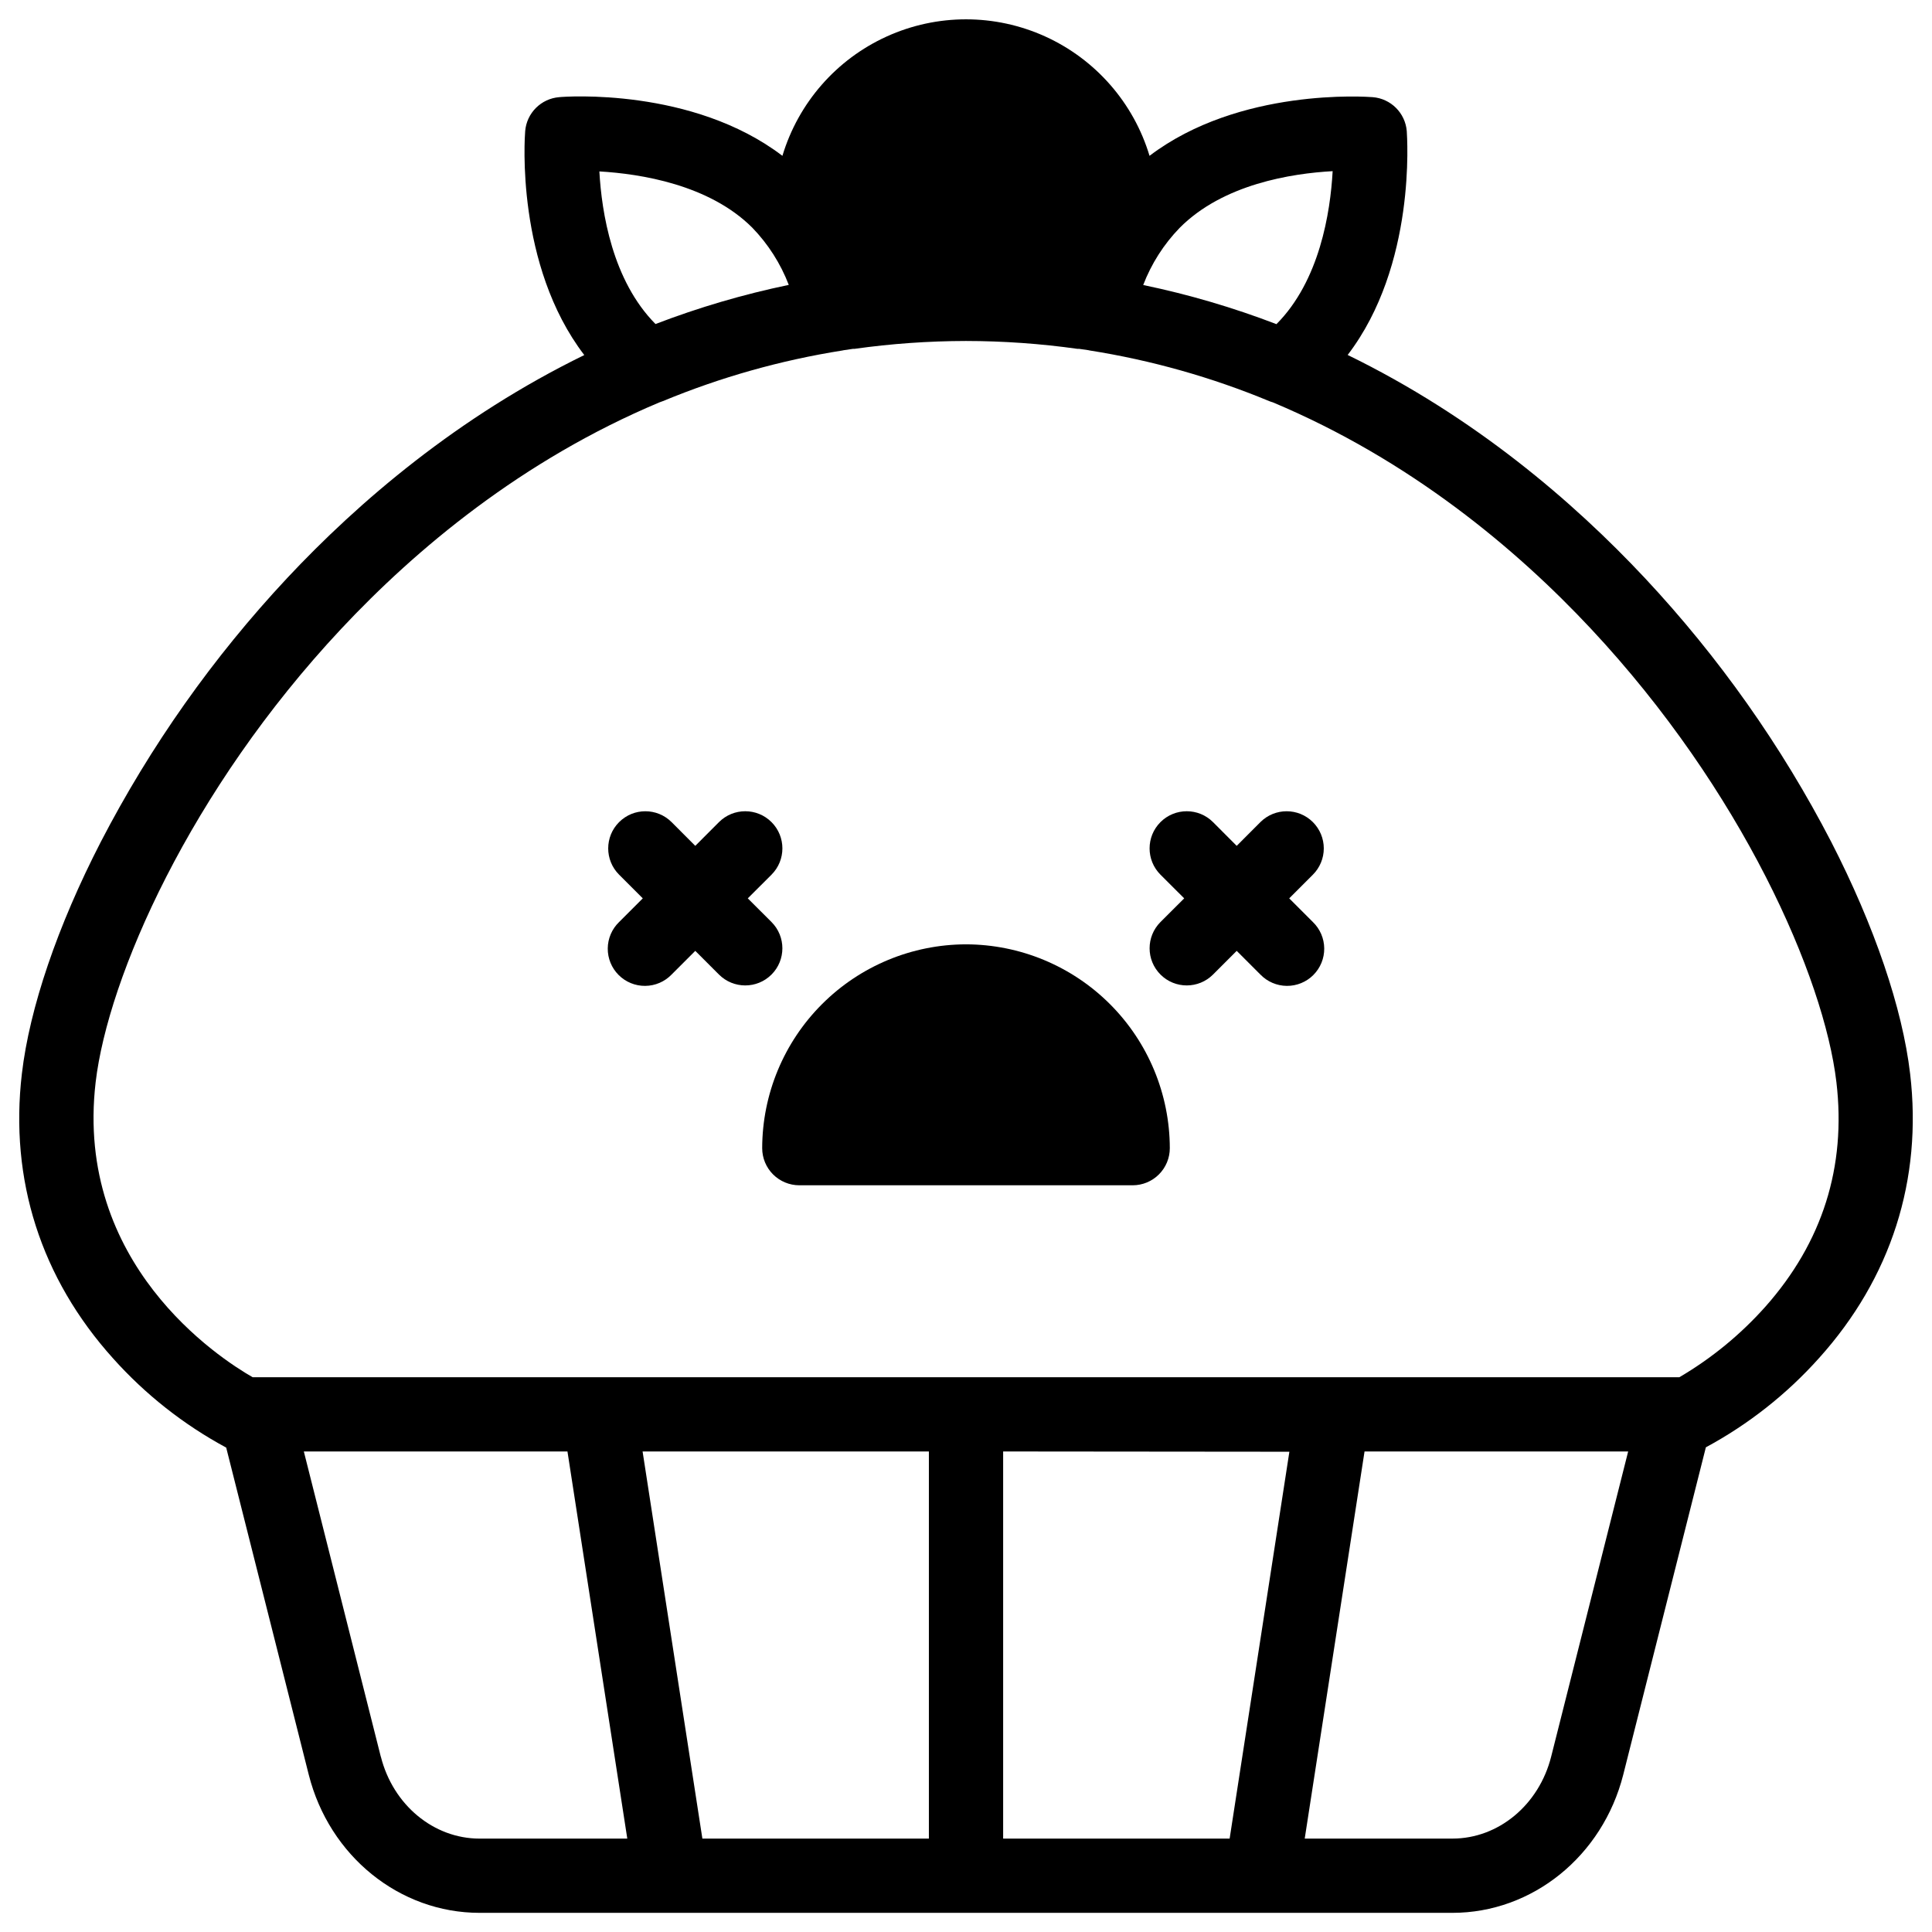
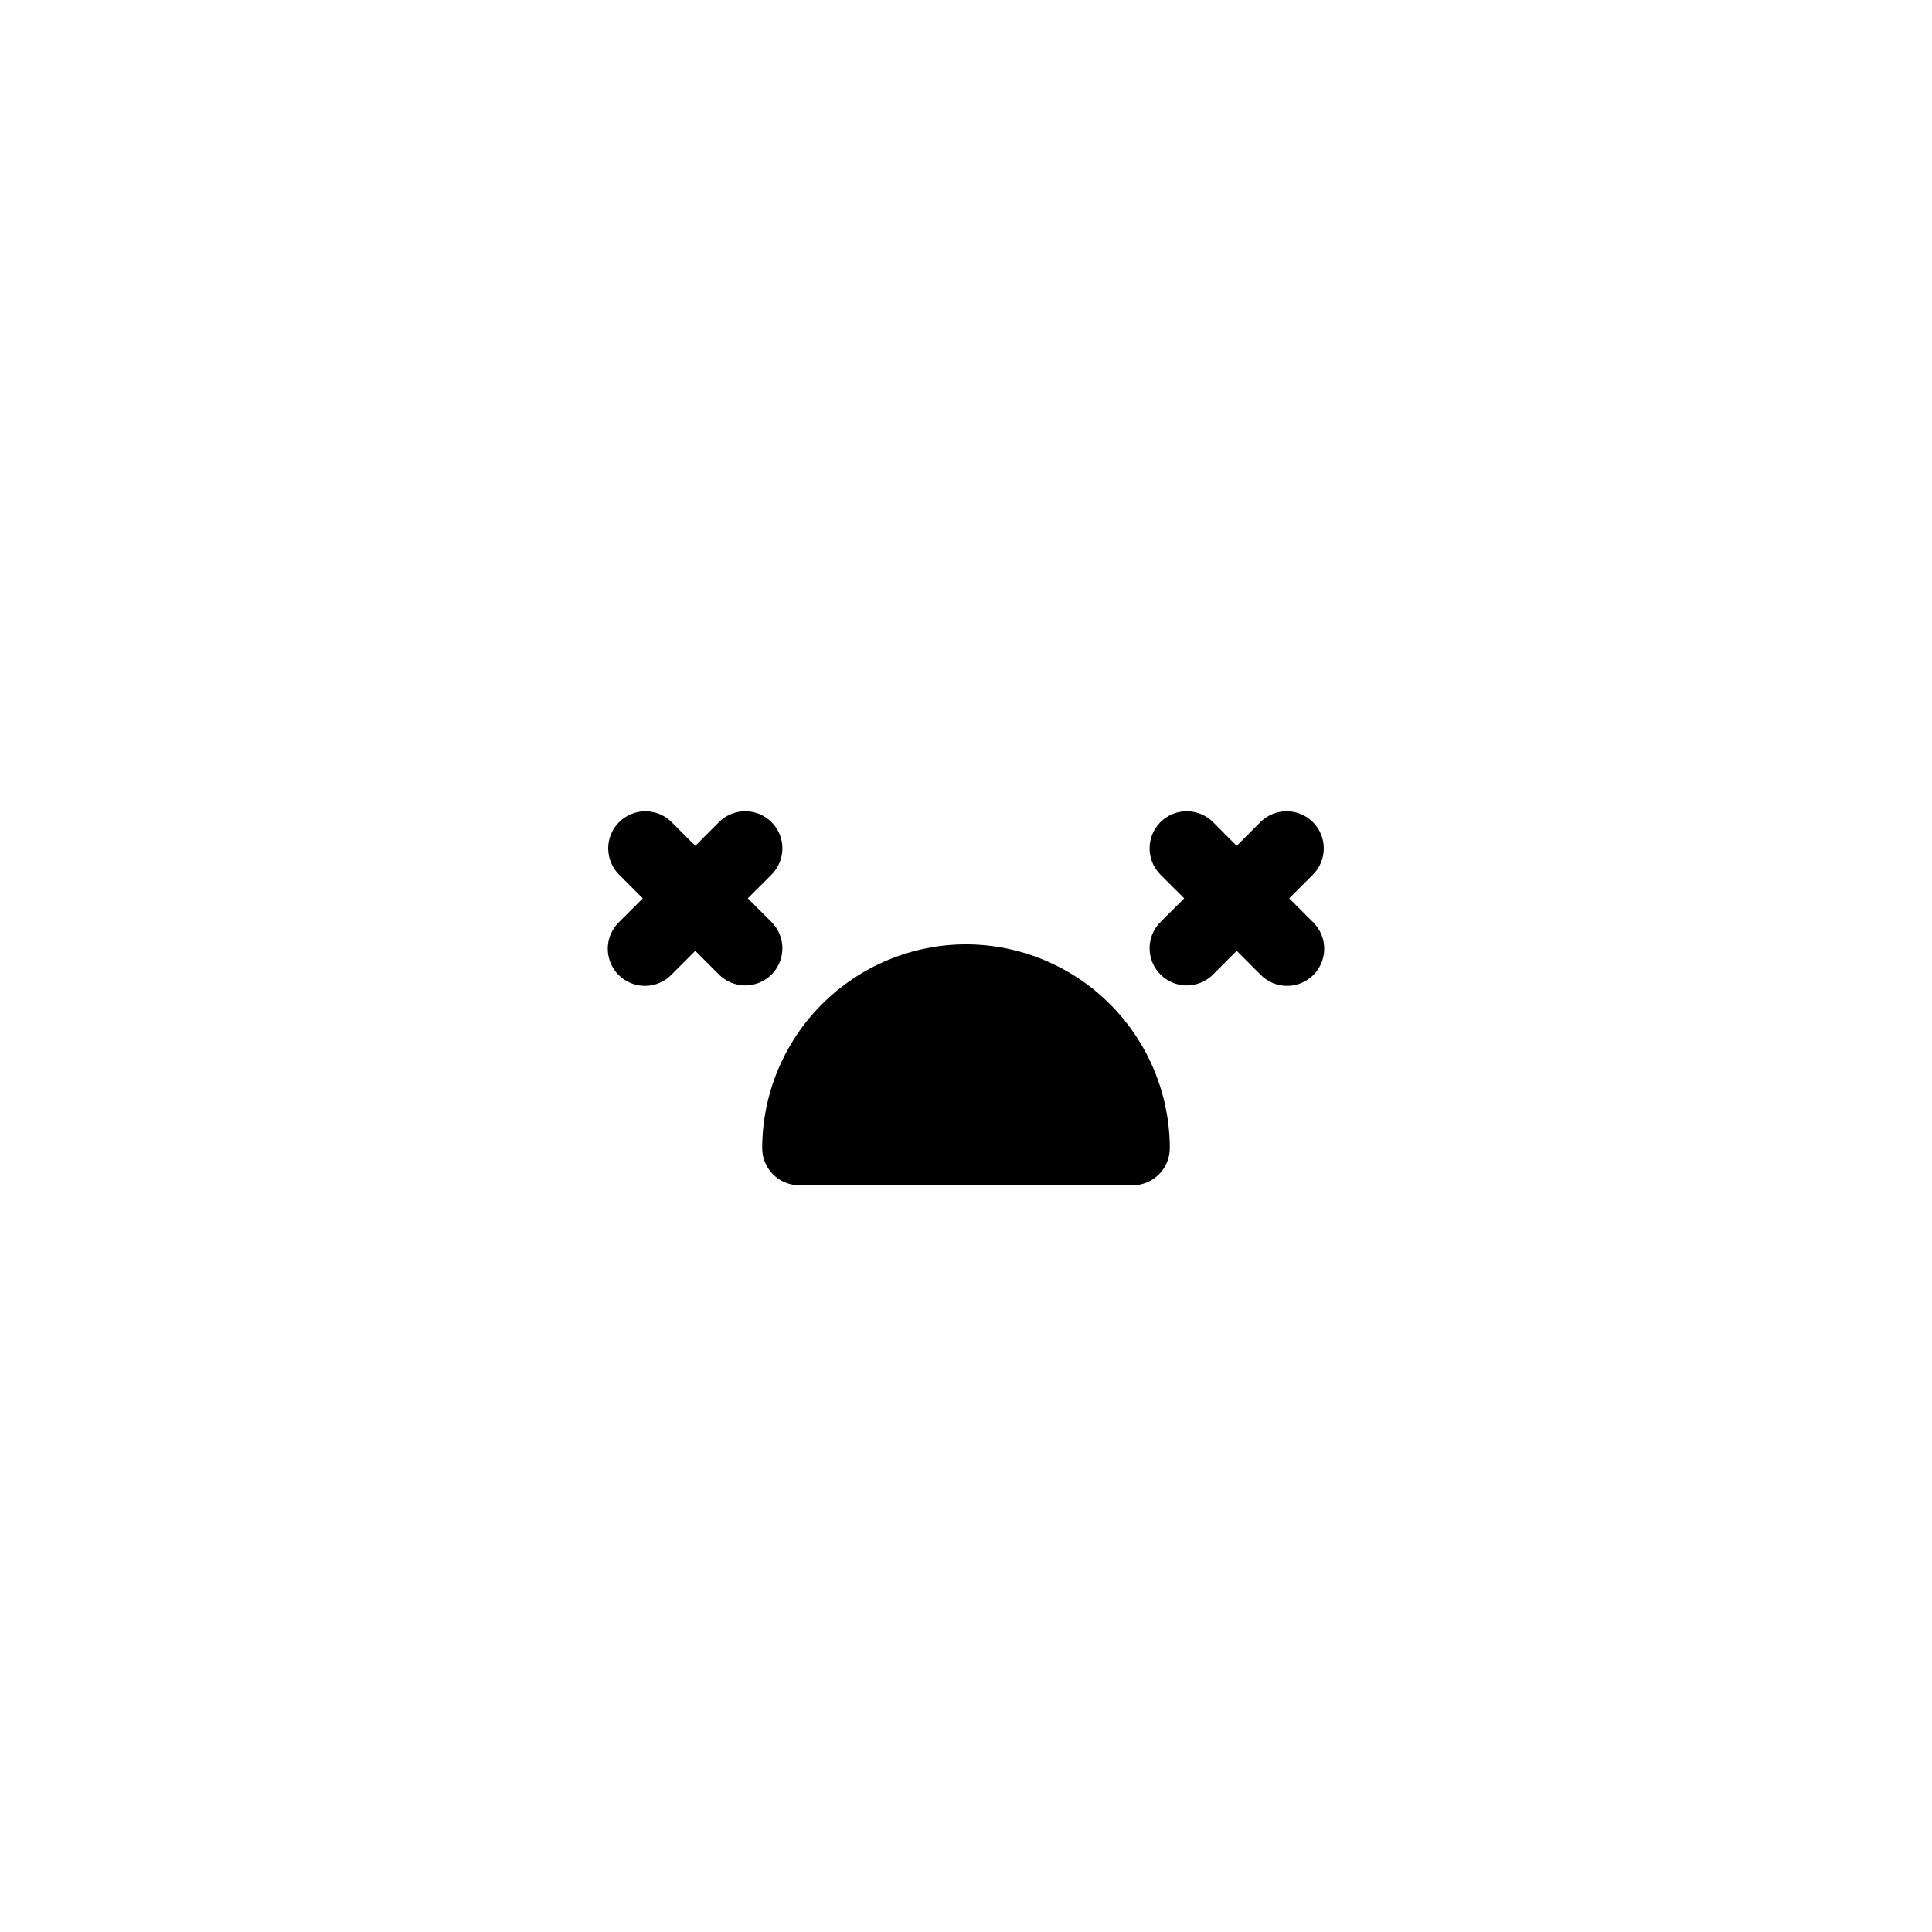
<svg xmlns="http://www.w3.org/2000/svg" fill="#000000" width="800px" height="800px" version="1.1" viewBox="144 144 512 512">
  <g>
-     <path d="m650.2 428.54c-2.027-17.328-9.457-39.145-20.91-61.441-13.172-25.438-29.773-48.941-49.336-69.863-19.051-20.348-45.266-42.812-78.809-59.168 18.242-23.844 15.742-57.762 15.664-59.316-0.395-4.809-4.215-8.621-9.023-9.004-1.543-0.117-35.305-2.559-59.148 15.547-4.219-14.035-14.297-25.566-27.641-31.629-13.348-6.059-28.66-6.059-42.004 0-13.348 6.062-23.422 17.594-27.645 31.629-23.84-18.156-57.621-15.715-59.148-15.547-4.812 0.387-8.637 4.207-9.023 9.023-0.129 1.555-2.578 35.473 15.664 59.324-33.457 16.344-59.75 38.809-78.801 59.16h0.004c-19.562 20.922-36.164 44.43-49.336 69.863-11.453 22.227-18.883 44.043-20.91 61.422-3.305 28.133 5.059 54.238 24.188 75.473 8.547 9.547 18.684 17.535 29.961 23.617l21.883 86.711c5.453 21.539 24.051 36.582 45.266 36.582h257.81c21.195 0 39.793-15.047 45.266-36.586l21.902-86.789v0.004c11.277-6.082 21.418-14.07 29.965-23.617 19.109-21.207 27.473-47.312 24.164-75.395zm-153.04-239.11c-0.602 10.824-3.426 28.961-14.887 40.473-11.473-4.402-23.281-7.871-35.312-10.371 2.168-5.656 5.461-10.816 9.68-15.164 11.504-11.582 29.66-14.406 40.523-15.008zm-194.32 0c10.883 0.629 29.098 3.484 40.52 14.906 4.215 4.352 7.504 9.512 9.672 15.164-12.031 2.5-23.84 5.969-35.316 10.371-11.453-11.543-14.277-29.617-14.875-40.441zm-57.91 420.17-20.41-80.941h69.863l15.855 102.59h-39.145c-12.191 0-22.938-8.934-26.164-21.715zm240.77-80.875-15.832 102.52h-60.023v-102.59zm-95.535 102.52h-60.027l-15.844-102.59 75.871 0.004zm164.91-21.719c-3.227 12.793-13.973 21.719-26.145 21.719h-39.164l15.852-102.59h69.863zm56.766-119.24v0.004c-6.578 7.383-14.27 13.691-22.801 18.695h-378.08c-8.945-5.117-47.23-30.031-41.613-78.188 3.273-27.84 25.004-77.363 65.07-120.14 19.777-21.125 47.883-44.715 84.34-60.023 0.305-0.098 0.621-0.207 0.926-0.336 15.27-6.332 31.238-10.832 47.566-13.414l0.336-0.07 2.449-0.363h0.383v0.004c9.781-1.379 19.645-2.074 29.52-2.09h0.07c9.891 0.012 19.773 0.707 29.566 2.09h0.441l2.383 0.344 0.355 0.078c16.328 2.578 32.297 7.082 47.566 13.41 0.32 0.137 0.648 0.246 0.984 0.336 36.406 15.281 64.551 38.867 84.328 60.023 40.031 42.785 61.758 92.309 65.035 120.14 2.637 22.438-3.703 42.461-18.824 59.504z" />
    <path d="m400 394.26c-14.316 0.027-28.039 5.727-38.16 15.852-10.125 10.121-15.824 23.844-15.852 38.16 0 2.609 1.035 5.113 2.879 6.957 1.848 1.848 4.352 2.883 6.961 2.883h88.344c2.609 0 5.109-1.035 6.957-2.883 1.844-1.844 2.883-4.348 2.883-6.957-0.031-14.316-5.731-28.039-15.852-38.16-10.125-10.125-23.844-15.824-38.16-15.852z" />
    <path d="m491.93 361.87c-3.844-3.84-10.07-3.84-13.914 0l-6.277 6.289-6.277-6.289c-3.844-3.844-10.078-3.844-13.926 0-3.844 3.848-3.844 10.078 0 13.926l6.289 6.277-6.289 6.277c-3.84 3.844-3.84 10.078 0.008 13.918 3.844 3.844 10.074 3.84 13.918-0.004l6.277-6.277 6.277 6.277c1.836 1.898 4.356 2.981 6.992 3.004 2.641 0.023 5.18-1.016 7.043-2.883 1.867-1.867 2.906-4.402 2.883-7.043s-1.105-5.16-3.004-6.992l-6.277-6.277 6.277-6.277c1.848-1.848 2.887-4.352 2.887-6.961 0-2.613-1.039-5.117-2.887-6.965z" />
    <path d="m348.46 388.35-6.289-6.277 6.289-6.277c3.844-3.848 3.844-10.078 0-13.926-3.844-3.844-10.078-3.844-13.926 0l-6.277 6.289-6.277-6.289c-3.844-3.84-10.078-3.84-13.918 0.008-3.844 3.844-3.84 10.074 0.004 13.918l6.277 6.277-6.277 6.277c-1.898 1.832-2.981 4.352-3.004 6.992-0.023 2.641 1.016 5.176 2.883 7.043 1.867 1.867 4.402 2.906 7.043 2.883s5.16-1.105 6.992-3.004l6.277-6.277 6.277 6.277c3.844 3.844 10.074 3.848 13.922 0.004 3.844-3.84 3.844-10.074 0.004-13.918z" />
  </g>
</svg>